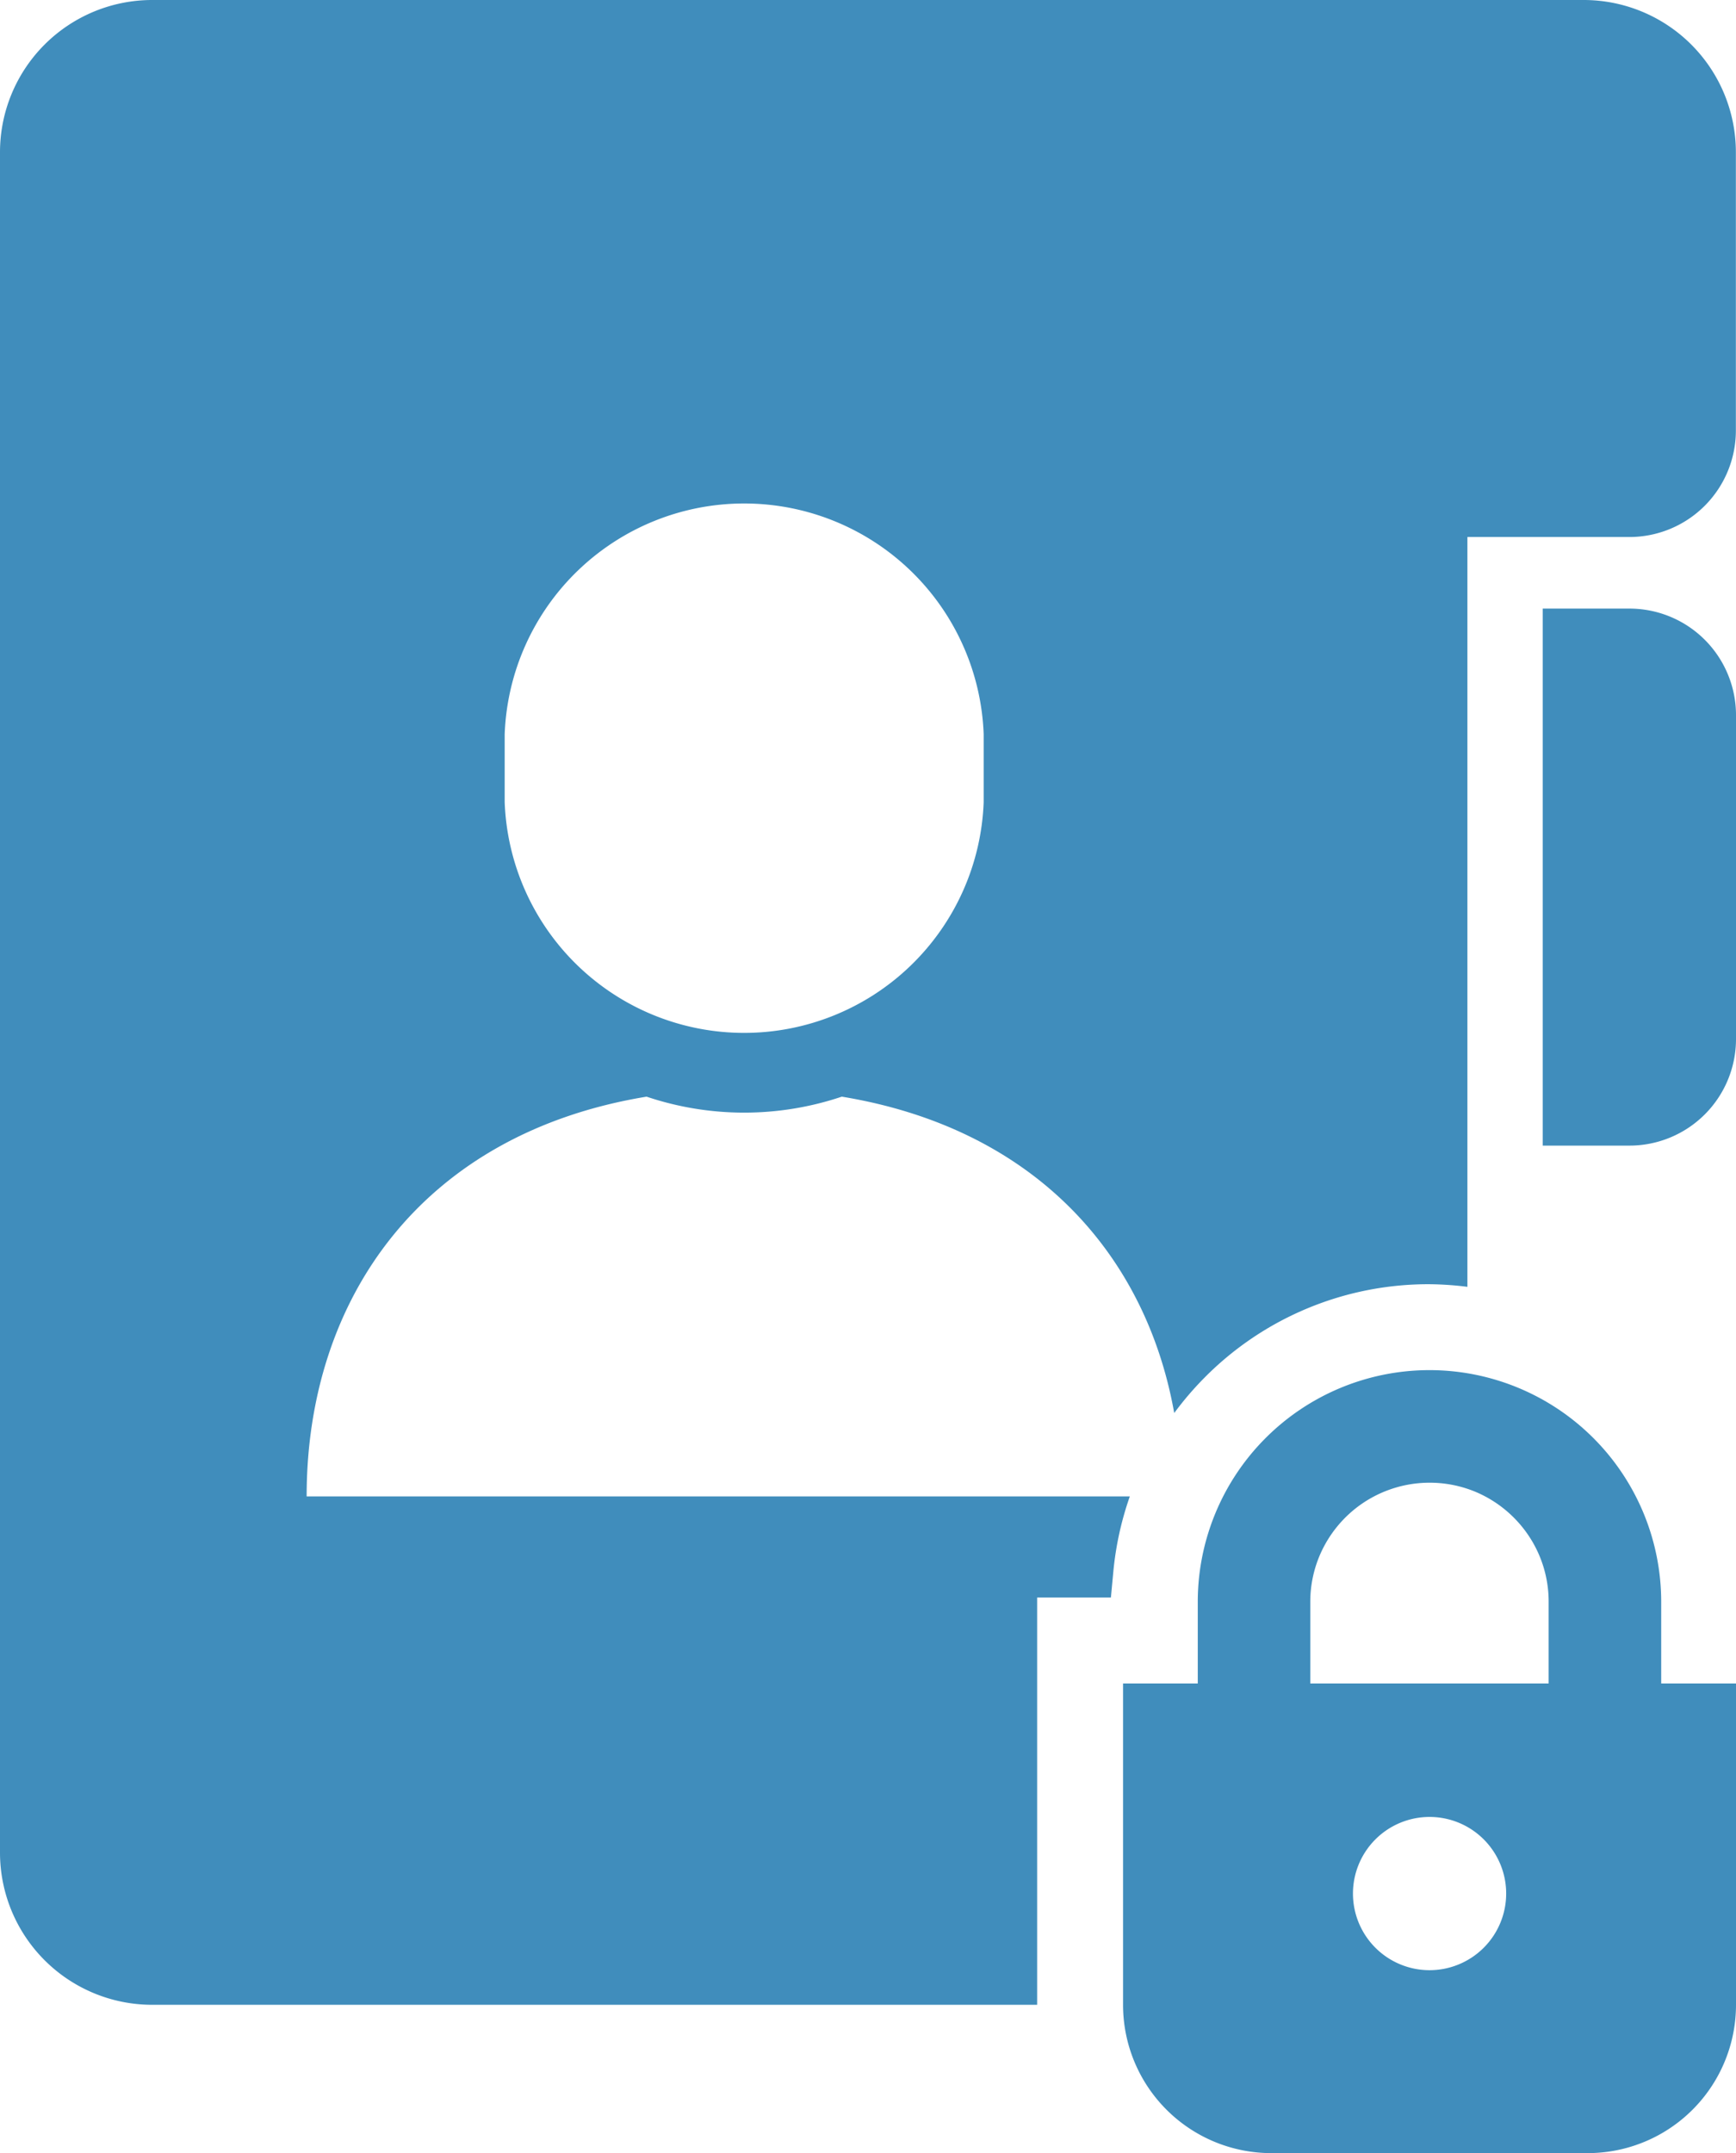
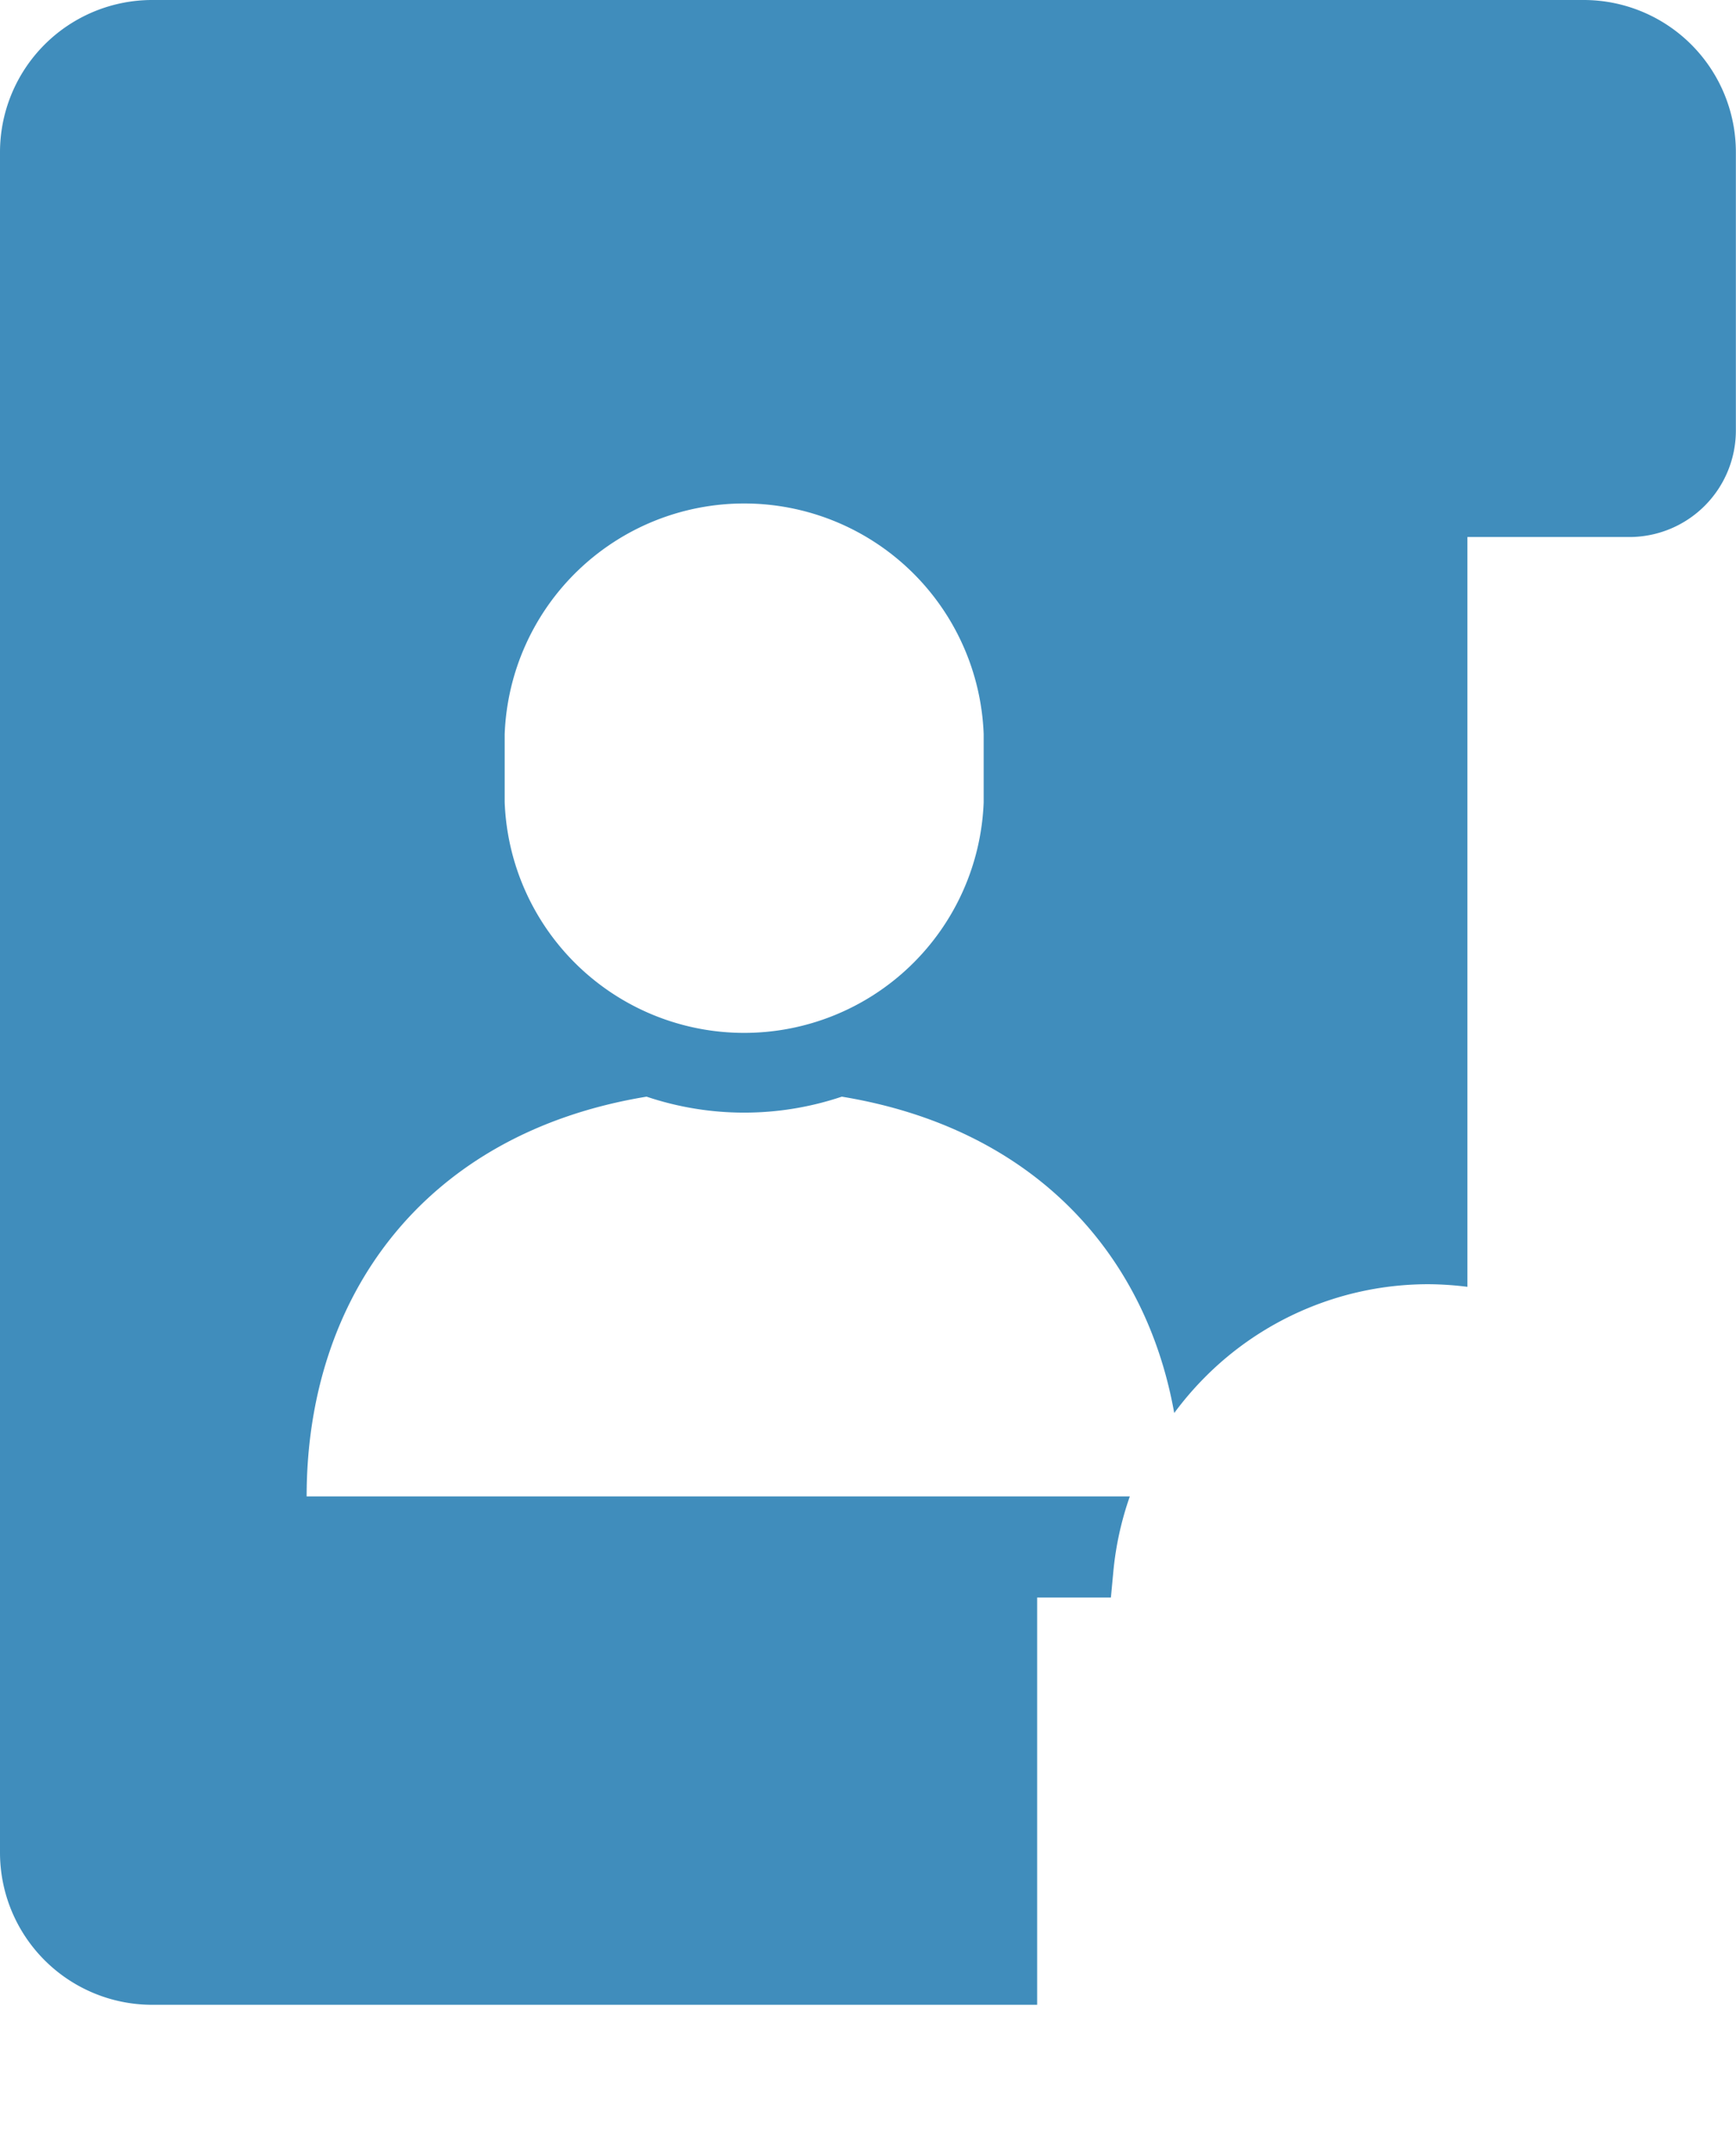
<svg xmlns="http://www.w3.org/2000/svg" viewBox="0 0 412.88 512">
  <defs>
    <style>.cls-1{fill:#408dbc;}</style>
  </defs>
  <title>アセット 1</title>
  <g id="レイヤー_2" data-name="レイヤー 2">
    <g id="_2" data-name="2">
-       <path class="cls-1" d="M387.54,144.72H366.91V272.42h20.63a25.34,25.34,0,0,0,25.34-25.34v-77A25.34,25.34,0,0,0,387.54,144.72Z" />
-       <path class="cls-1" d="M395.09,380.92a55.11,55.11,0,0,0-110.22,0v19.4H267.1v76.42A35.27,35.27,0,0,0,302.37,512h75.24a35.27,35.27,0,0,0,35.27-35.27V400.32H395.09v-19.4Zm-83.46,0a28.2,28.2,0,0,1,2.22-11,28.51,28.51,0,0,1,10.28-12.49A28.45,28.45,0,0,1,351,354.78a28.52,28.52,0,0,1,12.49,10.29,28.15,28.15,0,0,1,4.83,15.85v19.4H311.63ZM340,468.5a18.22,18.22,0,1,1,18.22-18.22A18.23,18.23,0,0,1,340,468.5Z" />
      <path class="cls-1" d="M376.69,0H36.19A36.2,36.2,0,0,0,0,36.19V440.53a36.2,36.2,0,0,0,36.19,36.2H246.67V379.88h17.54l.58-6.17a75.22,75.22,0,0,1,3.92-17.87H72.93c0-47.34,27.77-86.35,80.85-95.06a72.86,72.86,0,0,0,46.43,0c45.44,7.46,72.27,37.15,79.06,75.23a76.63,76.63,0,0,1,7.32-8.53A74.87,74.87,0,0,1,340,305.38,77.31,77.31,0,0,1,349,306V127.7h38.51a25.33,25.33,0,0,0,25.34-25.33V36.19A36.2,36.2,0,0,0,376.69,0ZM233.95,190.75a57,57,0,0,1-113.92,0V174.59a57,57,0,0,1,113.92,0Z" />
    </g>
  </g>
</svg>